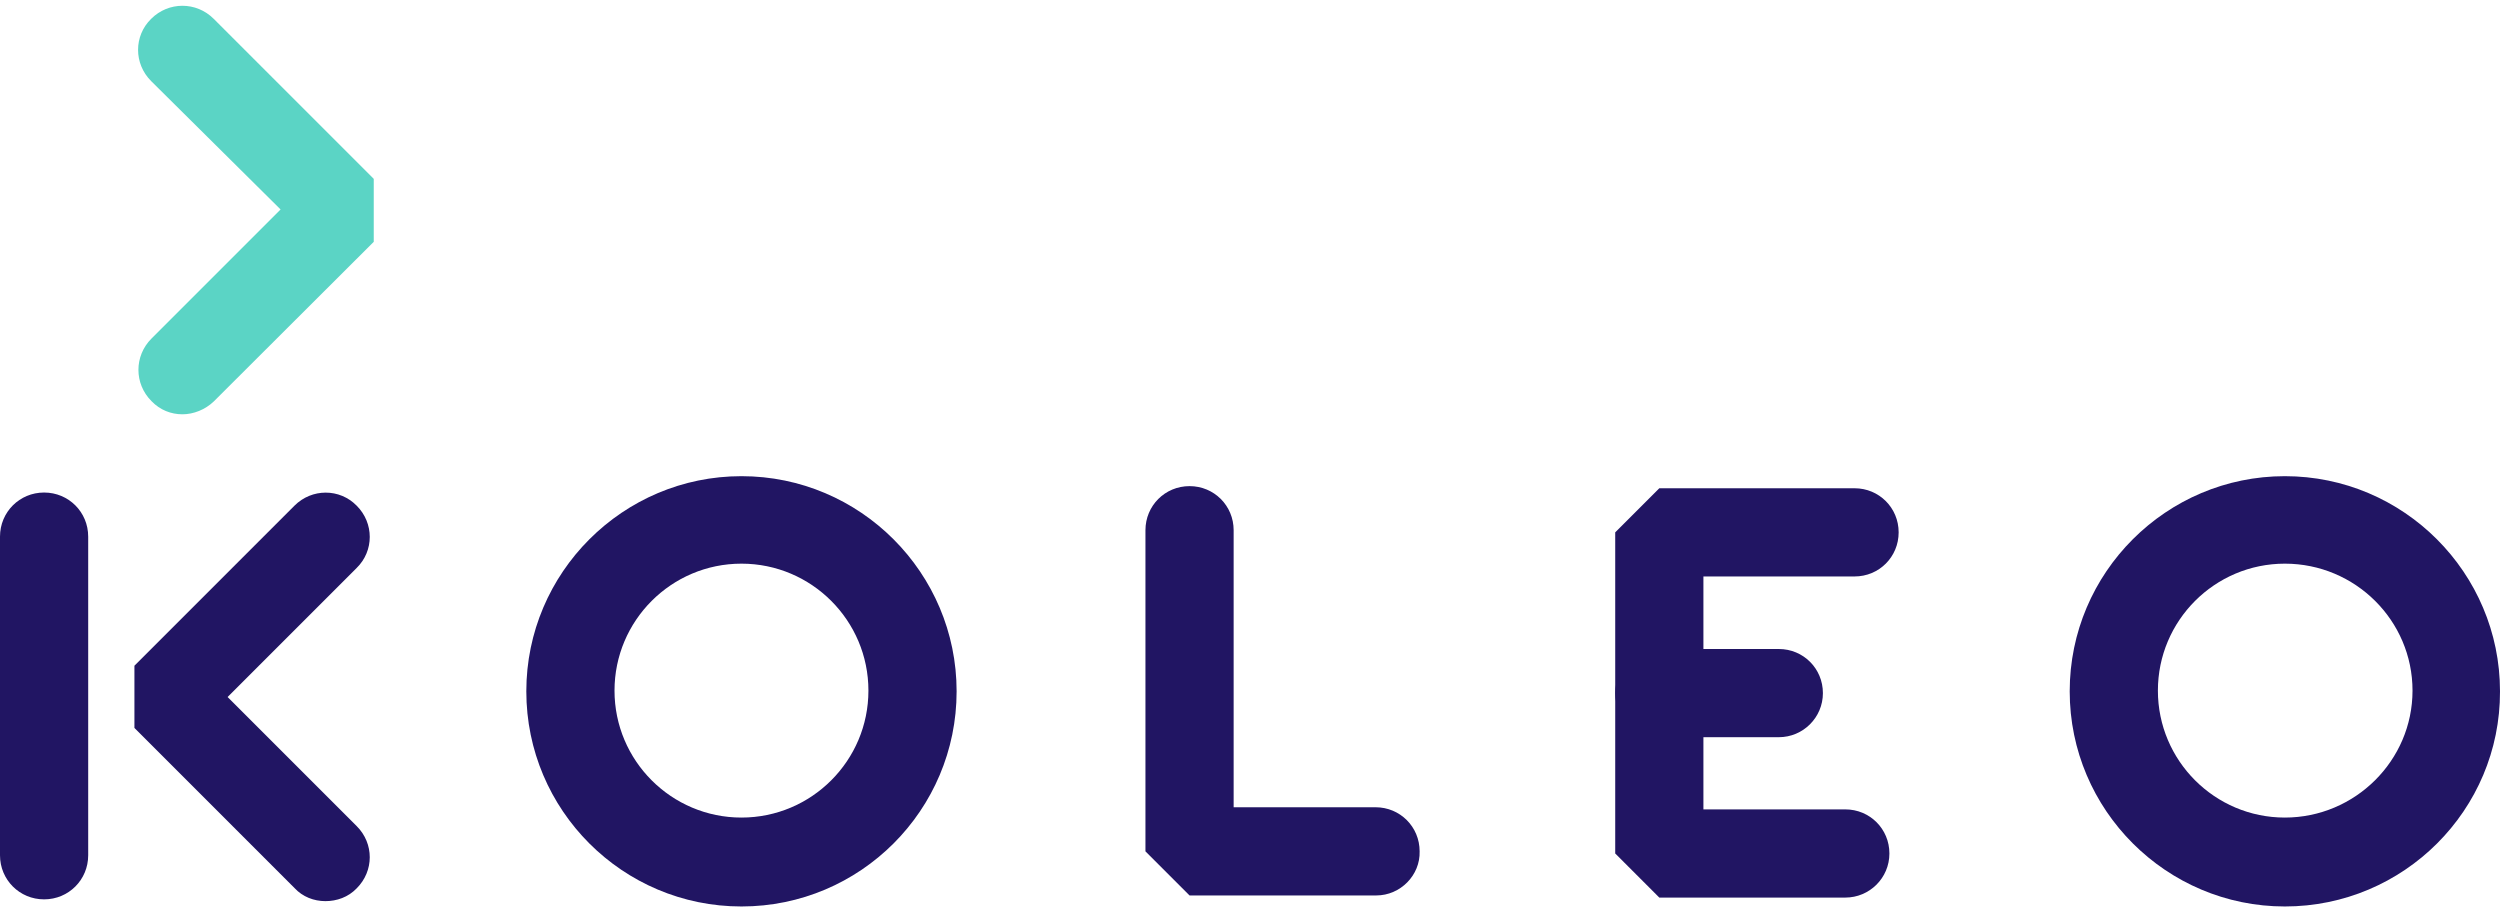
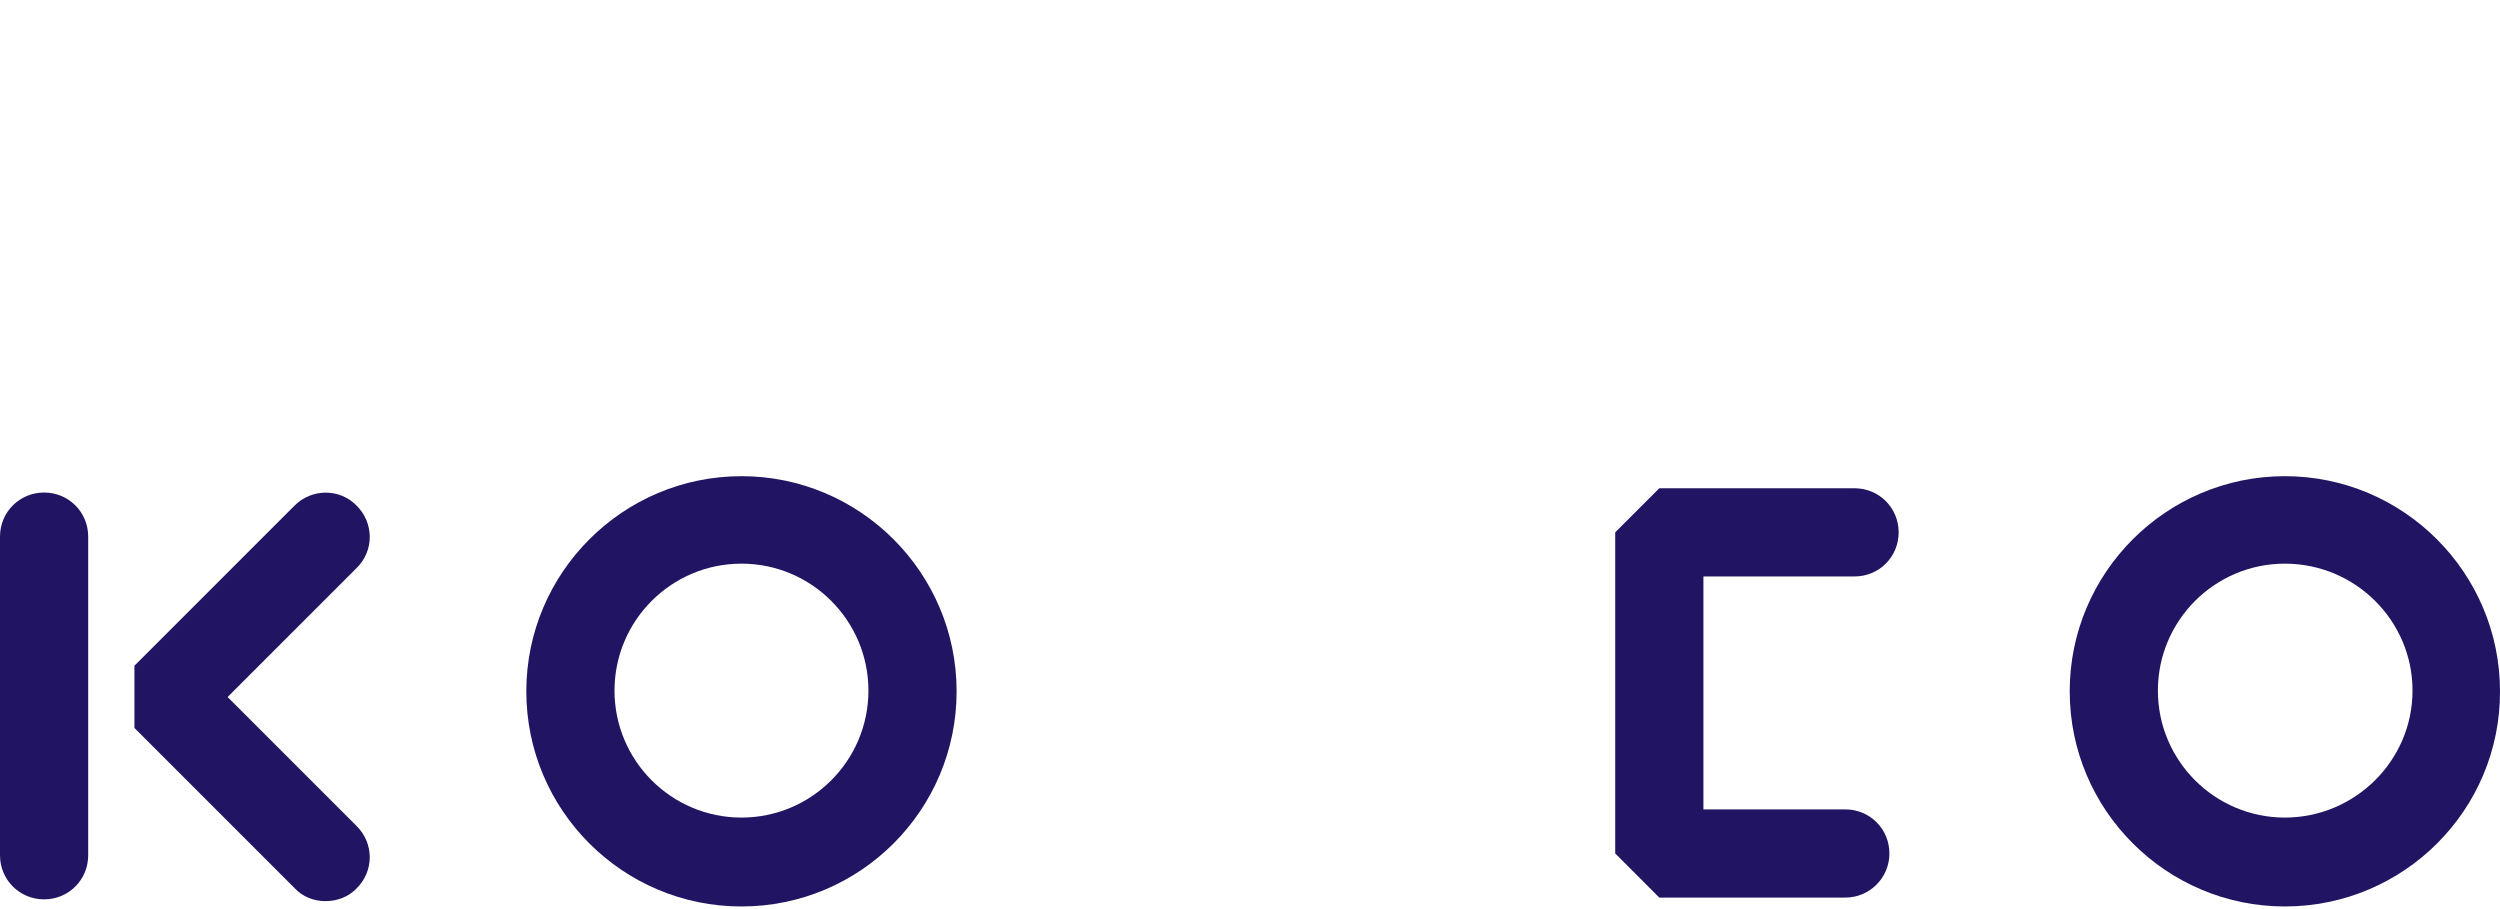
<svg xmlns="http://www.w3.org/2000/svg" id="Warstwa_1" x="0px" y="0px" viewBox="0 0 703 255.6" style="enable-background:new 0 0 703 255.6;" xml:space="preserve">
  <style type="text/css">	.st0{fill:#5BD4C5;}	.st1{fill:#211563;}</style>
  <g>
-     <path class="st0" d="M51.3,116.5c-3.2,0-6.3-1.2-8.7-3.7c-4.9-4.9-4.9-12.7,0-17.6l36.3-36.3L42.5,22.8c-4.9-4.9-4.9-12.7,0-17.5   c4.9-4.9,12.7-4.9,17.6,0l45,45V68l-45,44.9C57.7,115.2,54.4,116.5,51.3,116.5" />
    <path class="st1" d="M91.5,253.4c-3.2,0-6.4-1.2-8.7-3.7l-45-45v-17.5l45-45c4.9-4.9,12.7-4.9,17.5,0c4.9,4.9,4.9,12.7,0,17.5   L64,196l36.3,36.3c4.9,4.9,4.9,12.6,0,17.5C97.9,252.3,94.7,253.4,91.5,253.4" />
    <path class="st1" d="M208.5,158.5c-19.7,0-35.7,16-35.7,35.7s16,35.7,35.7,35.7s35.7-16,35.7-35.7S228.2,158.5,208.5,158.5    M208.5,254.9c-33.4,0-60.5-27.1-60.5-60.5s27.2-60.5,60.5-60.5c33.4,0,60.5,27.2,60.5,60.5C269,227.8,241.9,254.9,208.5,254.9" />
    <path class="st1" d="M642.5,158.5c-19.7,0-35.7,16-35.7,35.7s16,35.7,35.7,35.7s35.9-16,35.9-35.7S662.3,158.5,642.5,158.5    M642.5,254.9c-33.3,0-60.5-27.1-60.5-60.5s27.2-60.5,60.5-60.5c33.4,0,60.5,27.2,60.5,60.5C703.1,227.8,675.9,254.9,642.5,254.9" />
-     <path class="st1" d="M387,251.8h-52.5l-12.4-12.4v-90.3c0-6.9,5.5-12.4,12.4-12.4s12.4,5.5,12.4,12.4V227h39.9   c6.9,0,12.4,5.5,12.4,12.4C399.4,246.1,393.8,251.8,387,251.8" />
    <path class="st1" d="M518.9,252.4h-52.3l-12.4-12.4v-90.3l12.4-12.4h54.9c6.9,0,12.4,5.5,12.4,12.4c0,6.9-5.5,12.4-12.4,12.4h-42.5   v65.5h39.9c6.9,0,12.4,5.5,12.4,12.4C531.3,246.9,525.7,252.4,518.9,252.4" />
    <path class="st1" d="M12.4,252.9c-6.9,0-12.4-5.5-12.4-12.4v-89.6c0-6.9,5.5-12.4,12.4-12.4s12.4,5.5,12.4,12.4v89.6   C24.8,247.4,19.3,252.9,12.4,252.9" />
-     <path class="st1" d="M500.2,207.3h-33.6c-6.9,0-12.4-5.5-12.4-12.4s5.5-12.4,12.4-12.4h33.6c6.9,0,12.4,5.5,12.4,12.4   C512.6,201.8,507,207.3,500.2,207.3" />
  </g>
</svg>